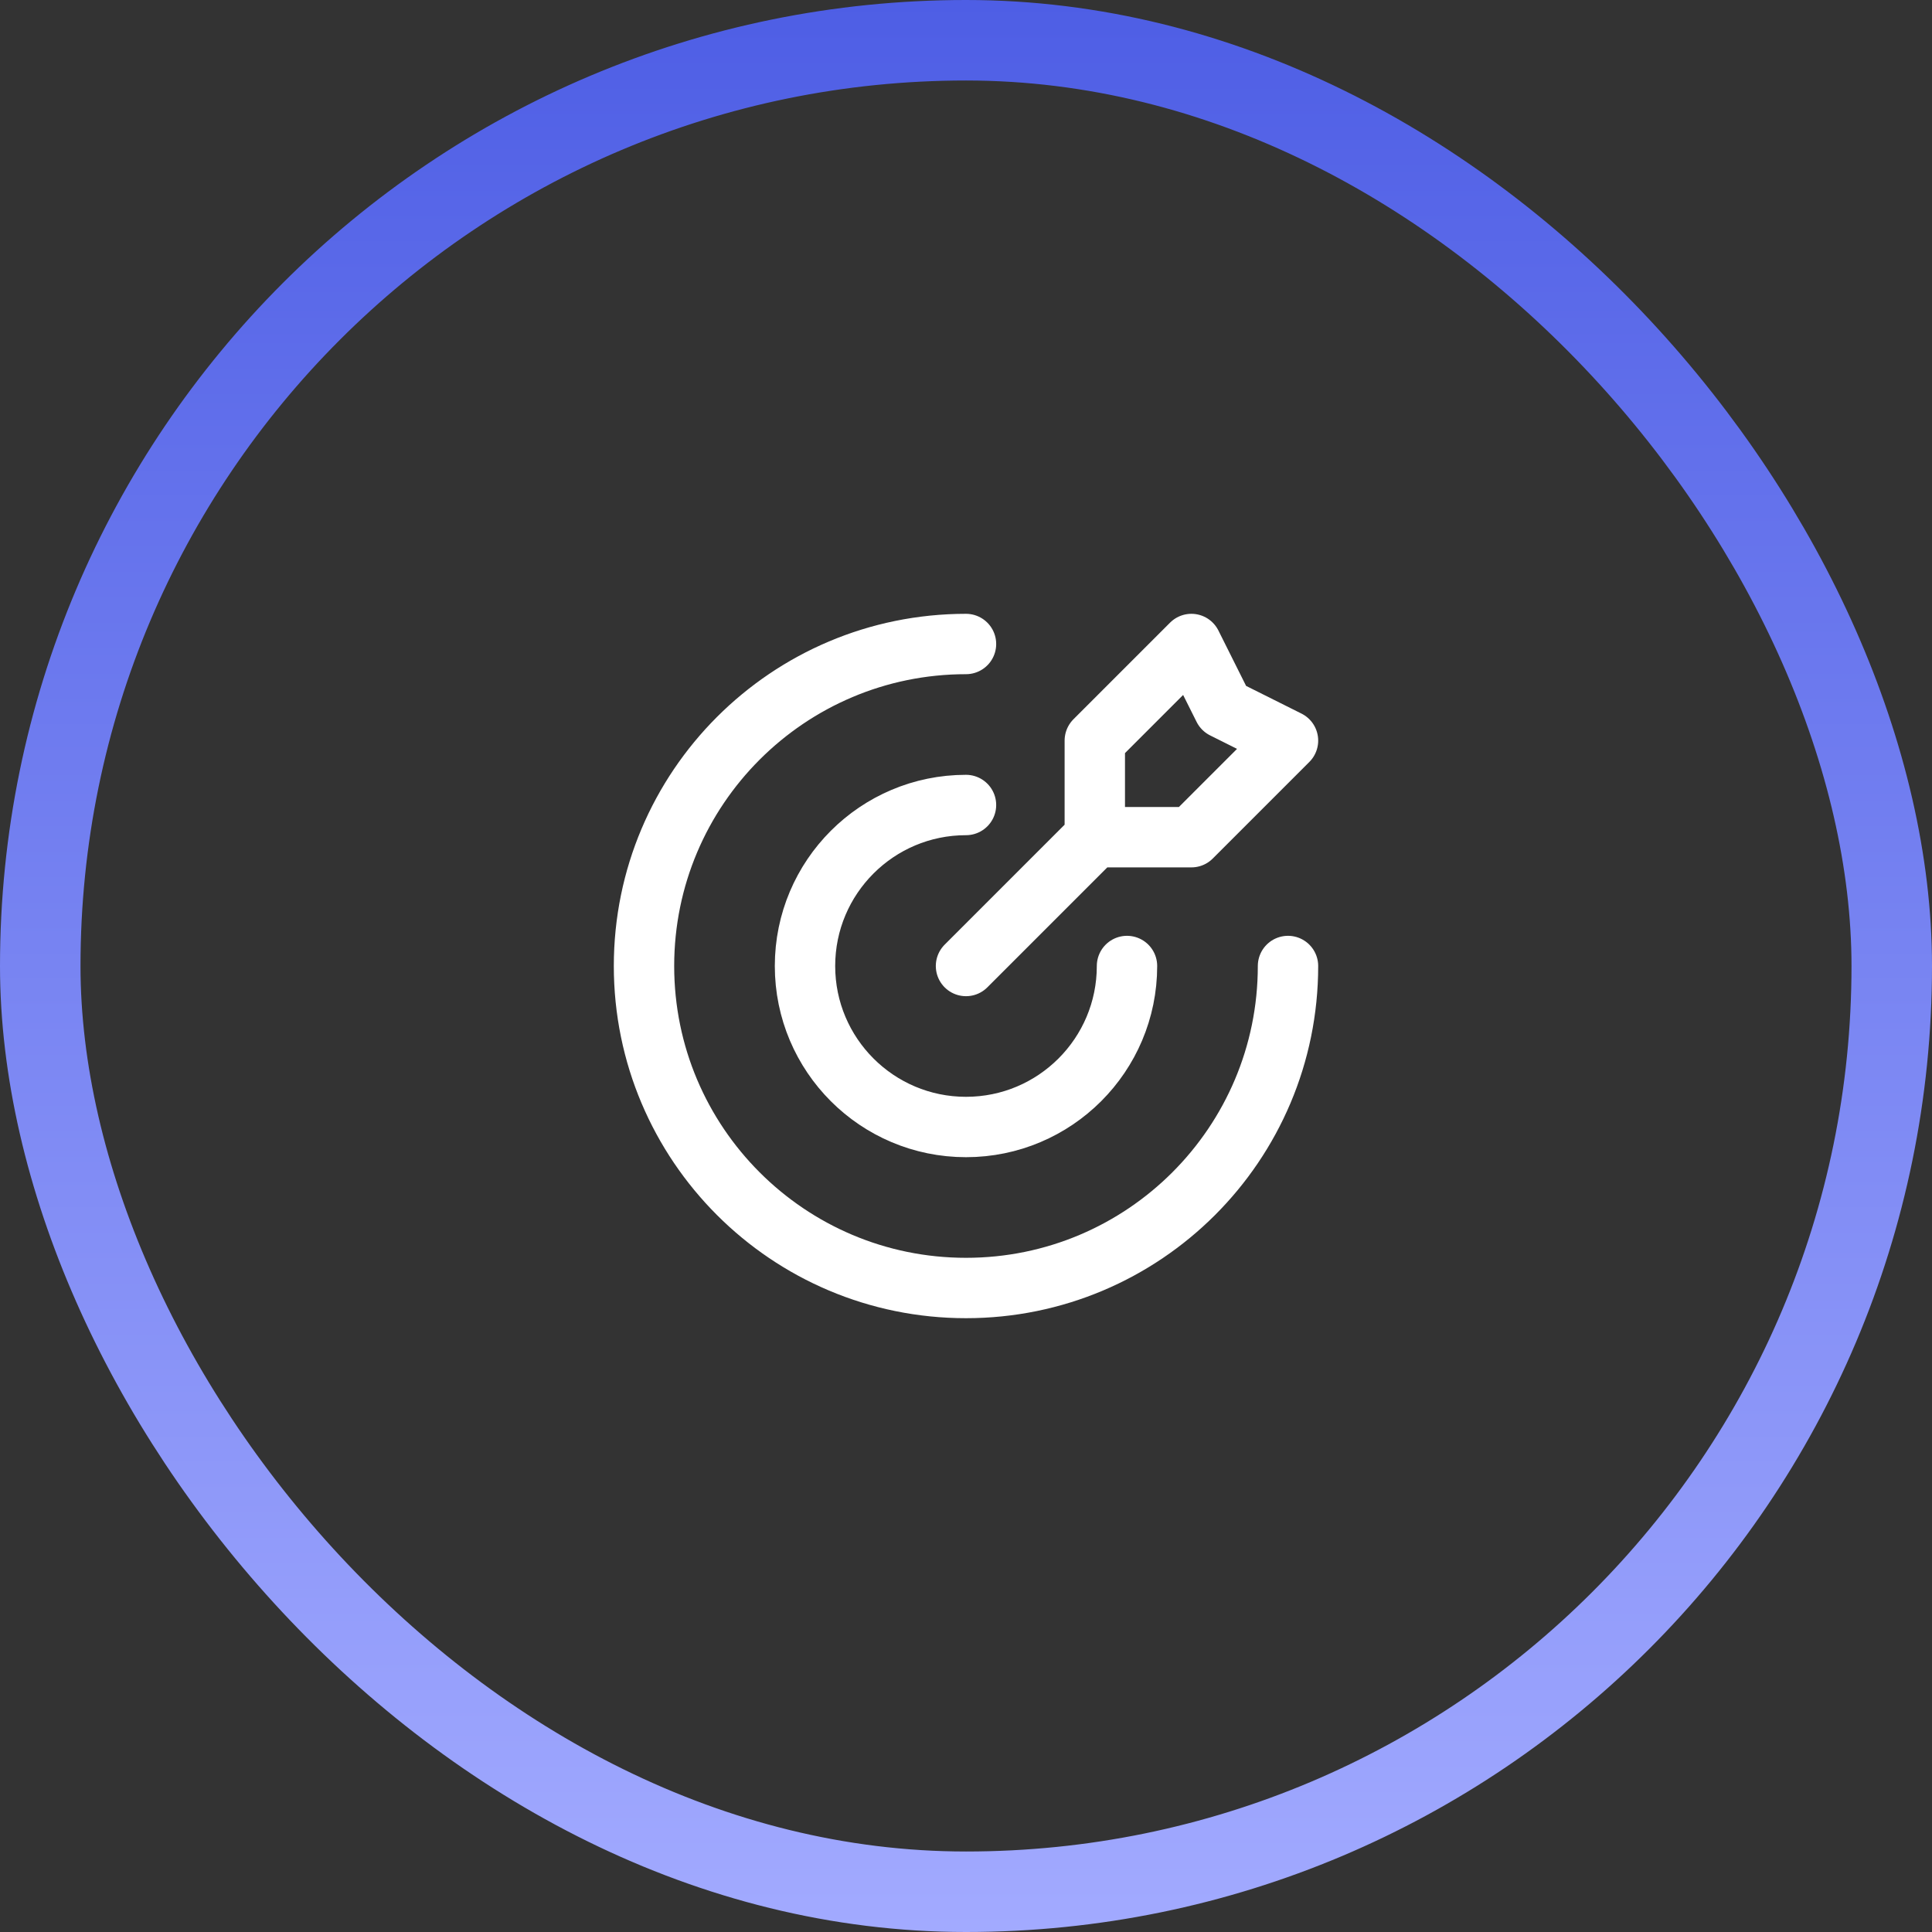
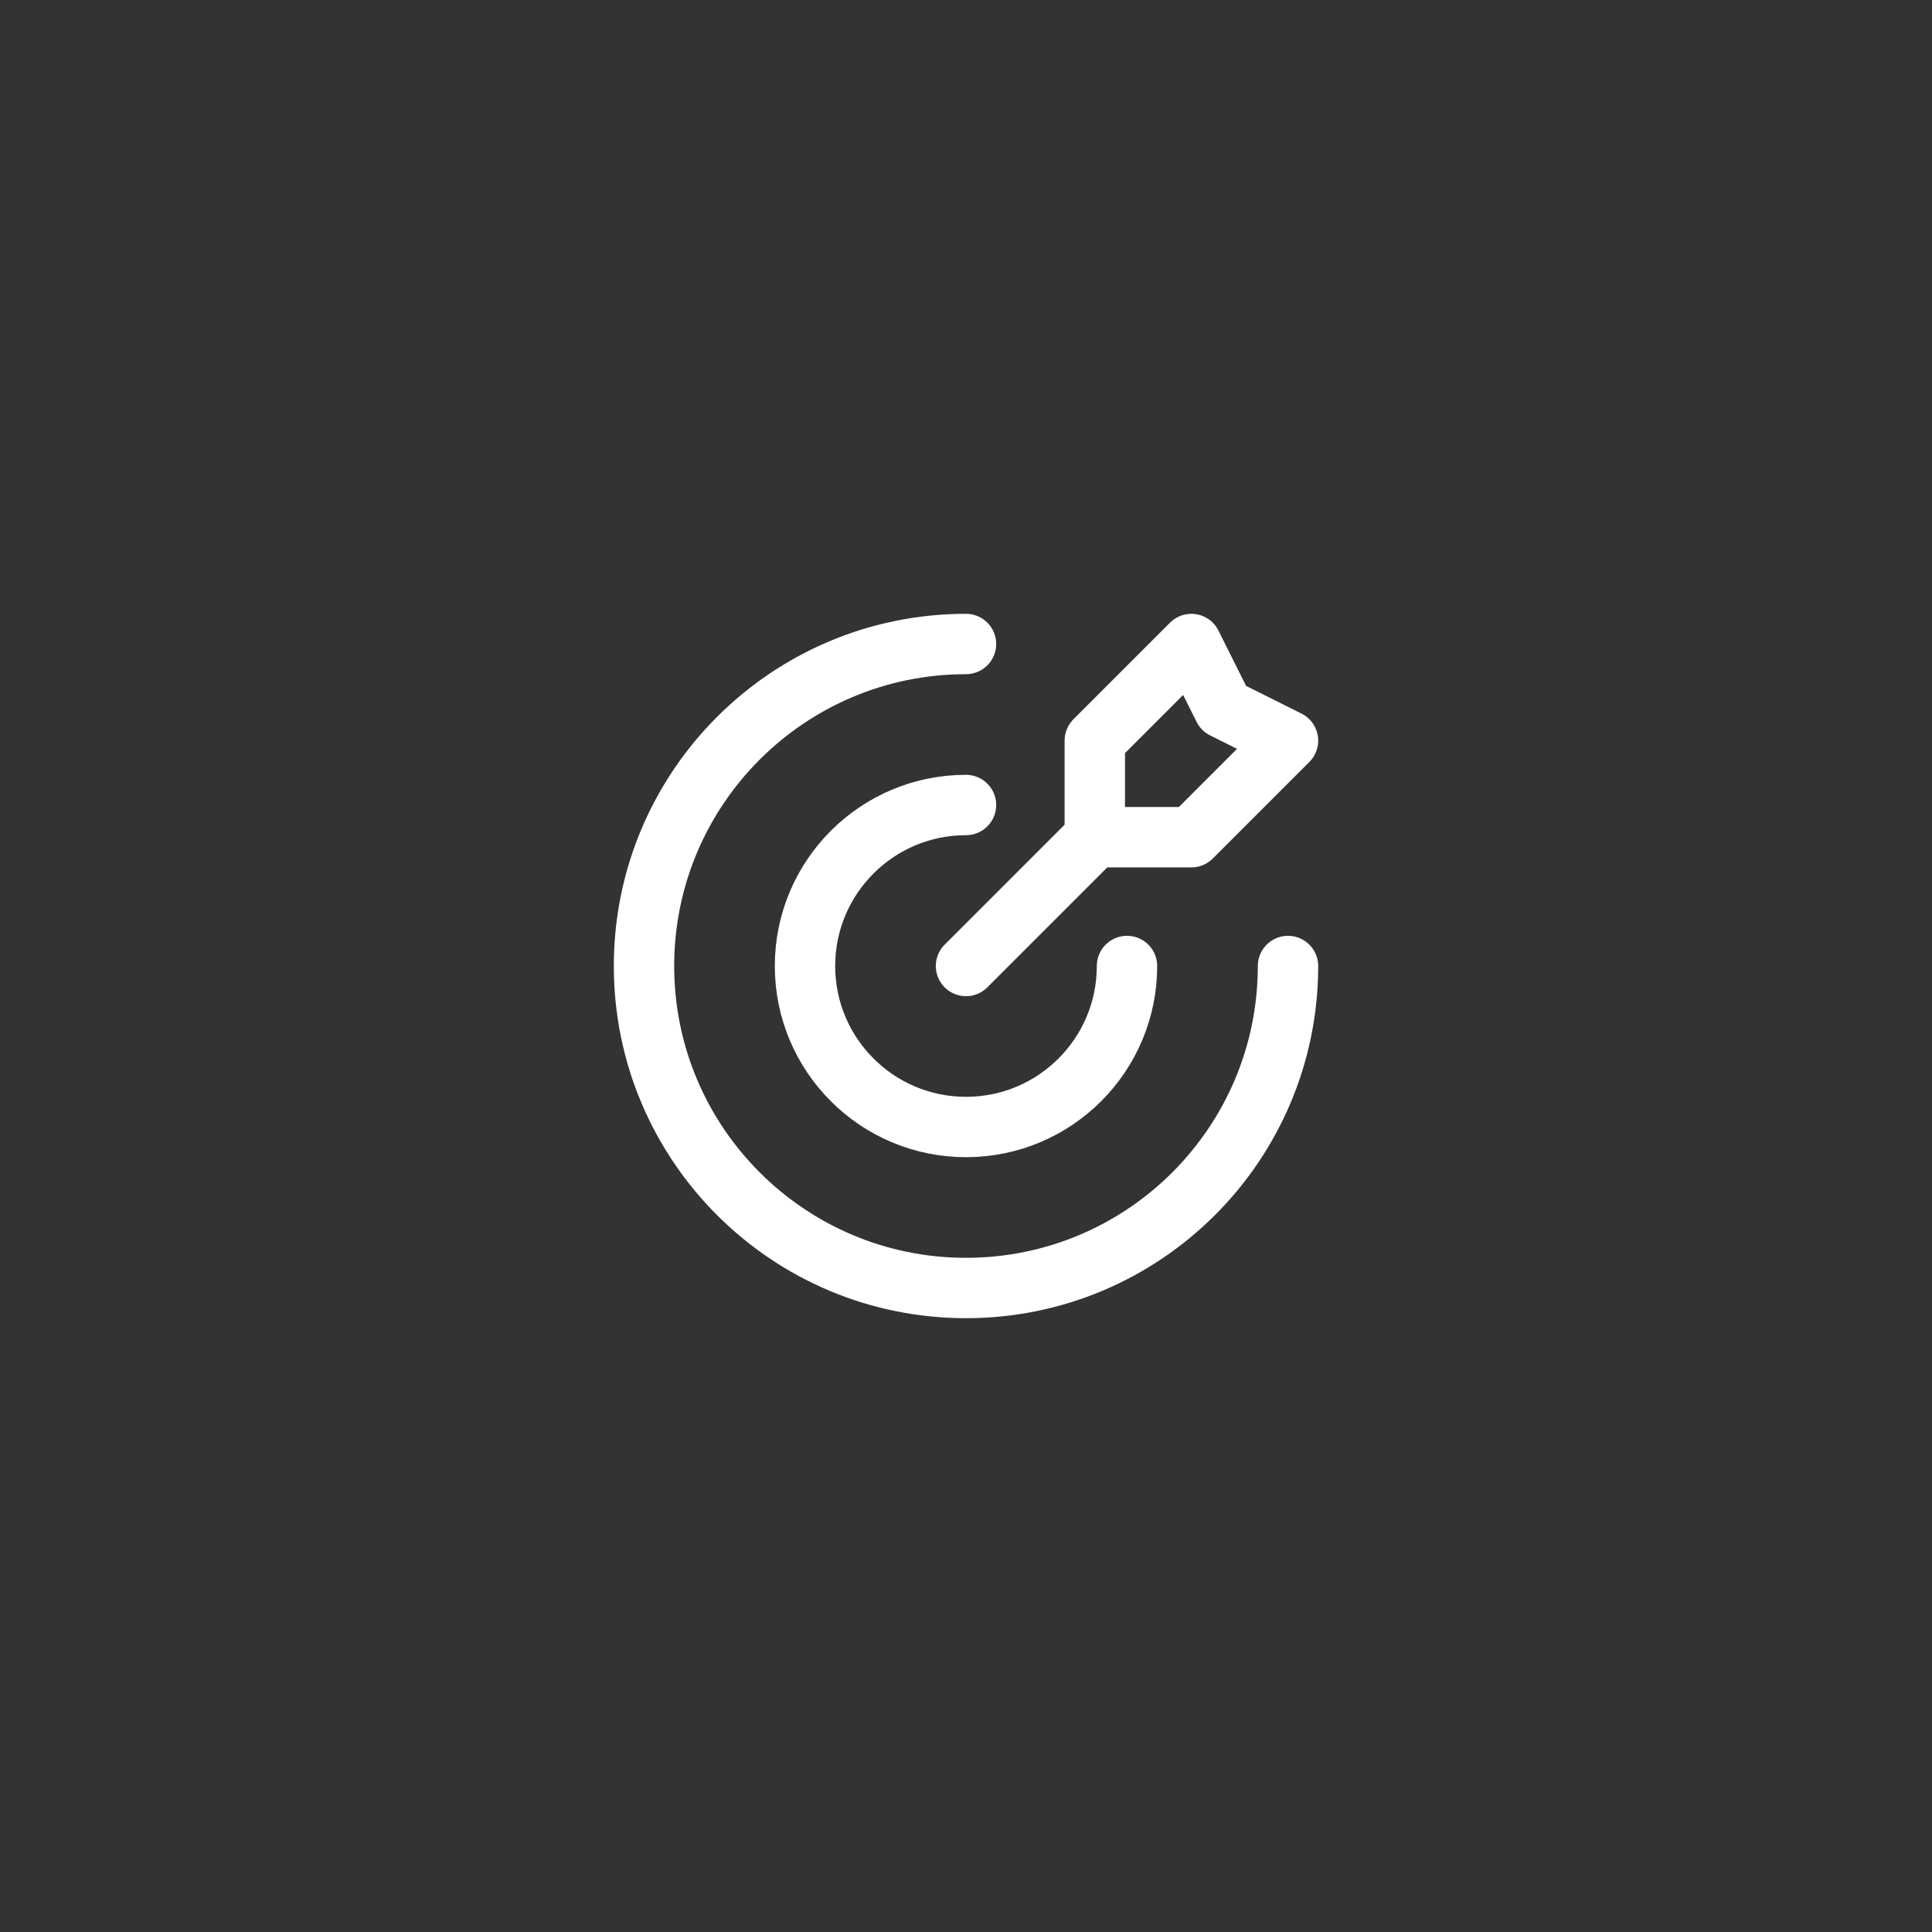
<svg xmlns="http://www.w3.org/2000/svg" width="144" height="144" viewBox="0 0 144 144" fill="none">
  <rect x="0" y="0" width="144" height="144" fill="#333333" stroke="none" />
-   <rect x="3" y="3" width="138" height="138" rx="69" stroke="url(#paint0_linear_2002_176645)" stroke-width="6" />
  <path d="M81.6 62.4V55.2L88.8 48L91.2 52.8L96 55.2L88.8 62.4H81.6ZM81.6 62.4L72 72M96 72C96 85.255 85.255 96 72 96C58.745 96 48 85.255 48 72C48 58.745 58.745 48 72 48M84 72C84 78.627 78.627 84 72 84C65.373 84 60 78.627 60 72C60 65.373 65.373 60 72 60" stroke="white" stroke-width="4.5" stroke-linecap="round" stroke-linejoin="round" />
  <defs>
    <linearGradient id="paint0_linear_2002_176645" x1="71.979" y1="144" x2="71.979" y2="0" gradientUnits="userSpaceOnUse">
      <stop stop-color="#A2AAFF" />
      <stop offset="1" stop-color="#4E5EE5" />
    </linearGradient>
  </defs>
</svg>